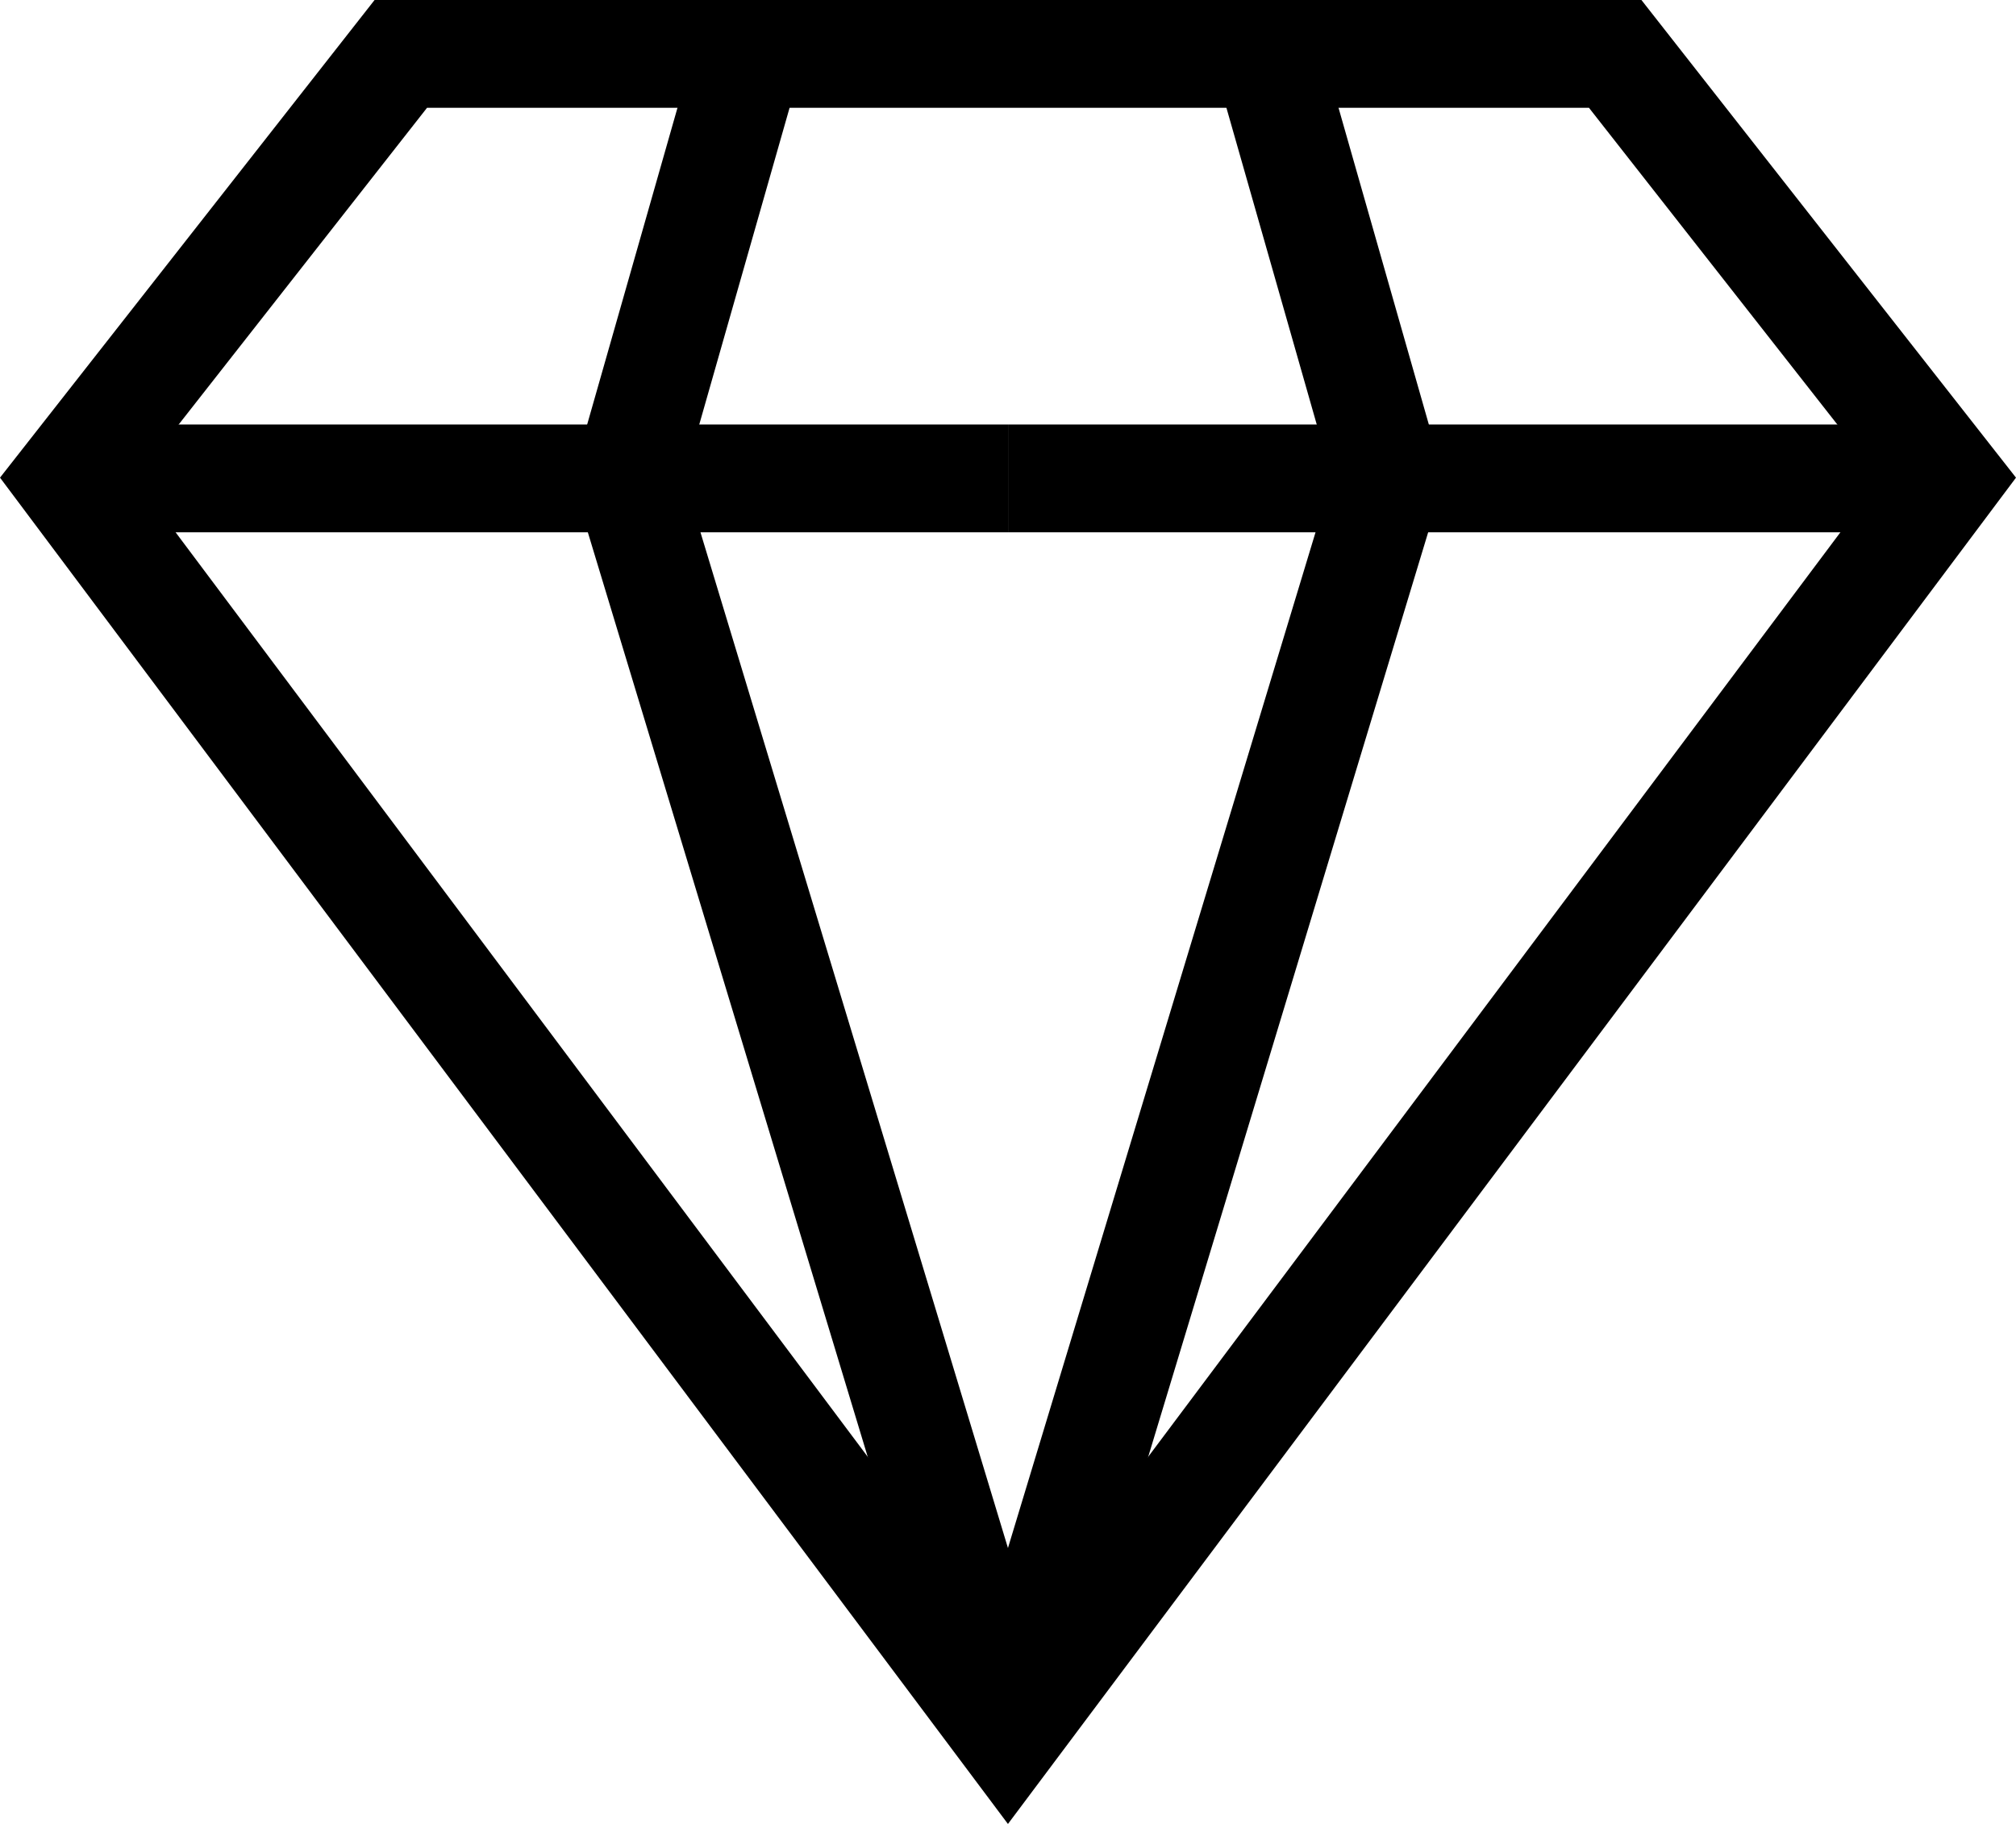
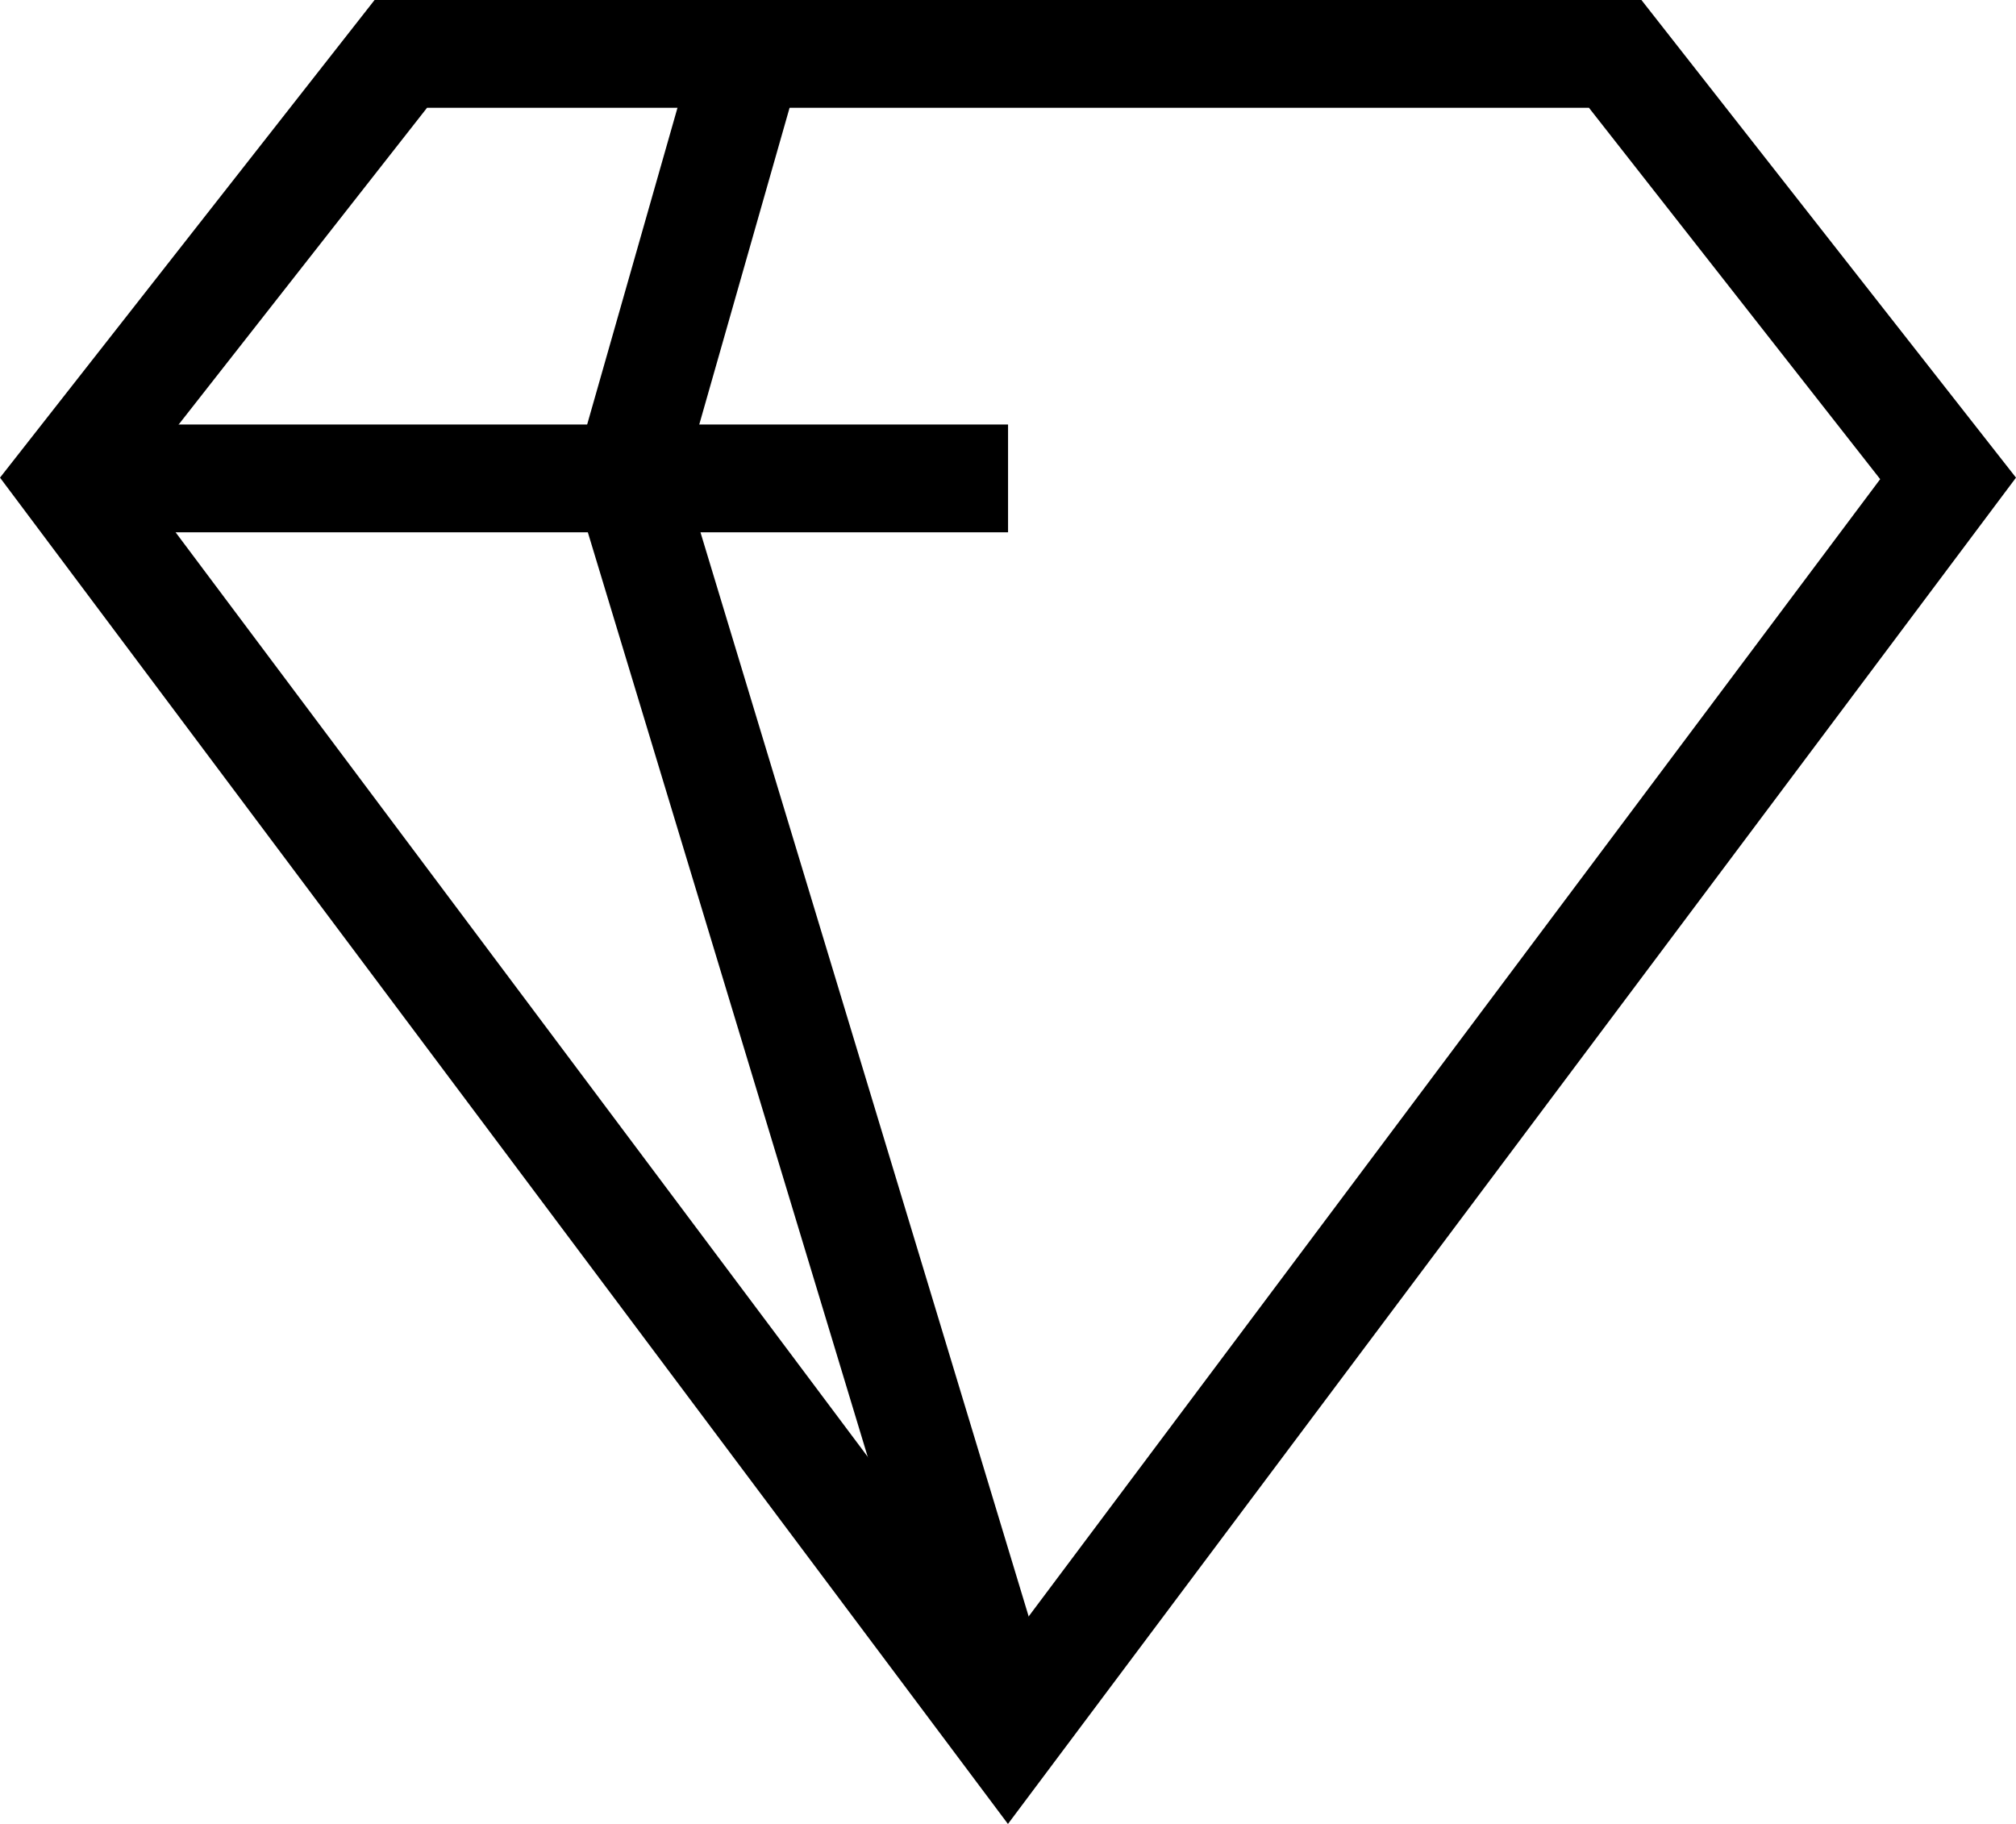
<svg xmlns="http://www.w3.org/2000/svg" id="Layer_1" data-name="Layer 1" viewBox="0 0 187.01 169.2">
  <defs>
    <style>.cls-1{fill:none;stroke:#000;stroke-miterlimit:10;stroke-width:10px;}</style>
  </defs>
  <line class="cls-1" x1="6.3" y1="44.38" x2="93.51" y2="44.38" />
  <polyline class="cls-1" points="69.47 5 58.24 44.38 93.5 160.86" />
-   <line class="cls-1" x1="180.71" y1="44.38" x2="93.51" y2="44.38" />
  <polygon class="cls-1" points="93.5 5 149.83 5 180.71 44.38 93.5 160.86 6.3 44.38 37.18 5 93.5 5" />
-   <polyline class="cls-1" points="117.54 5 128.77 44.38 93.5 160.86" />
</svg>